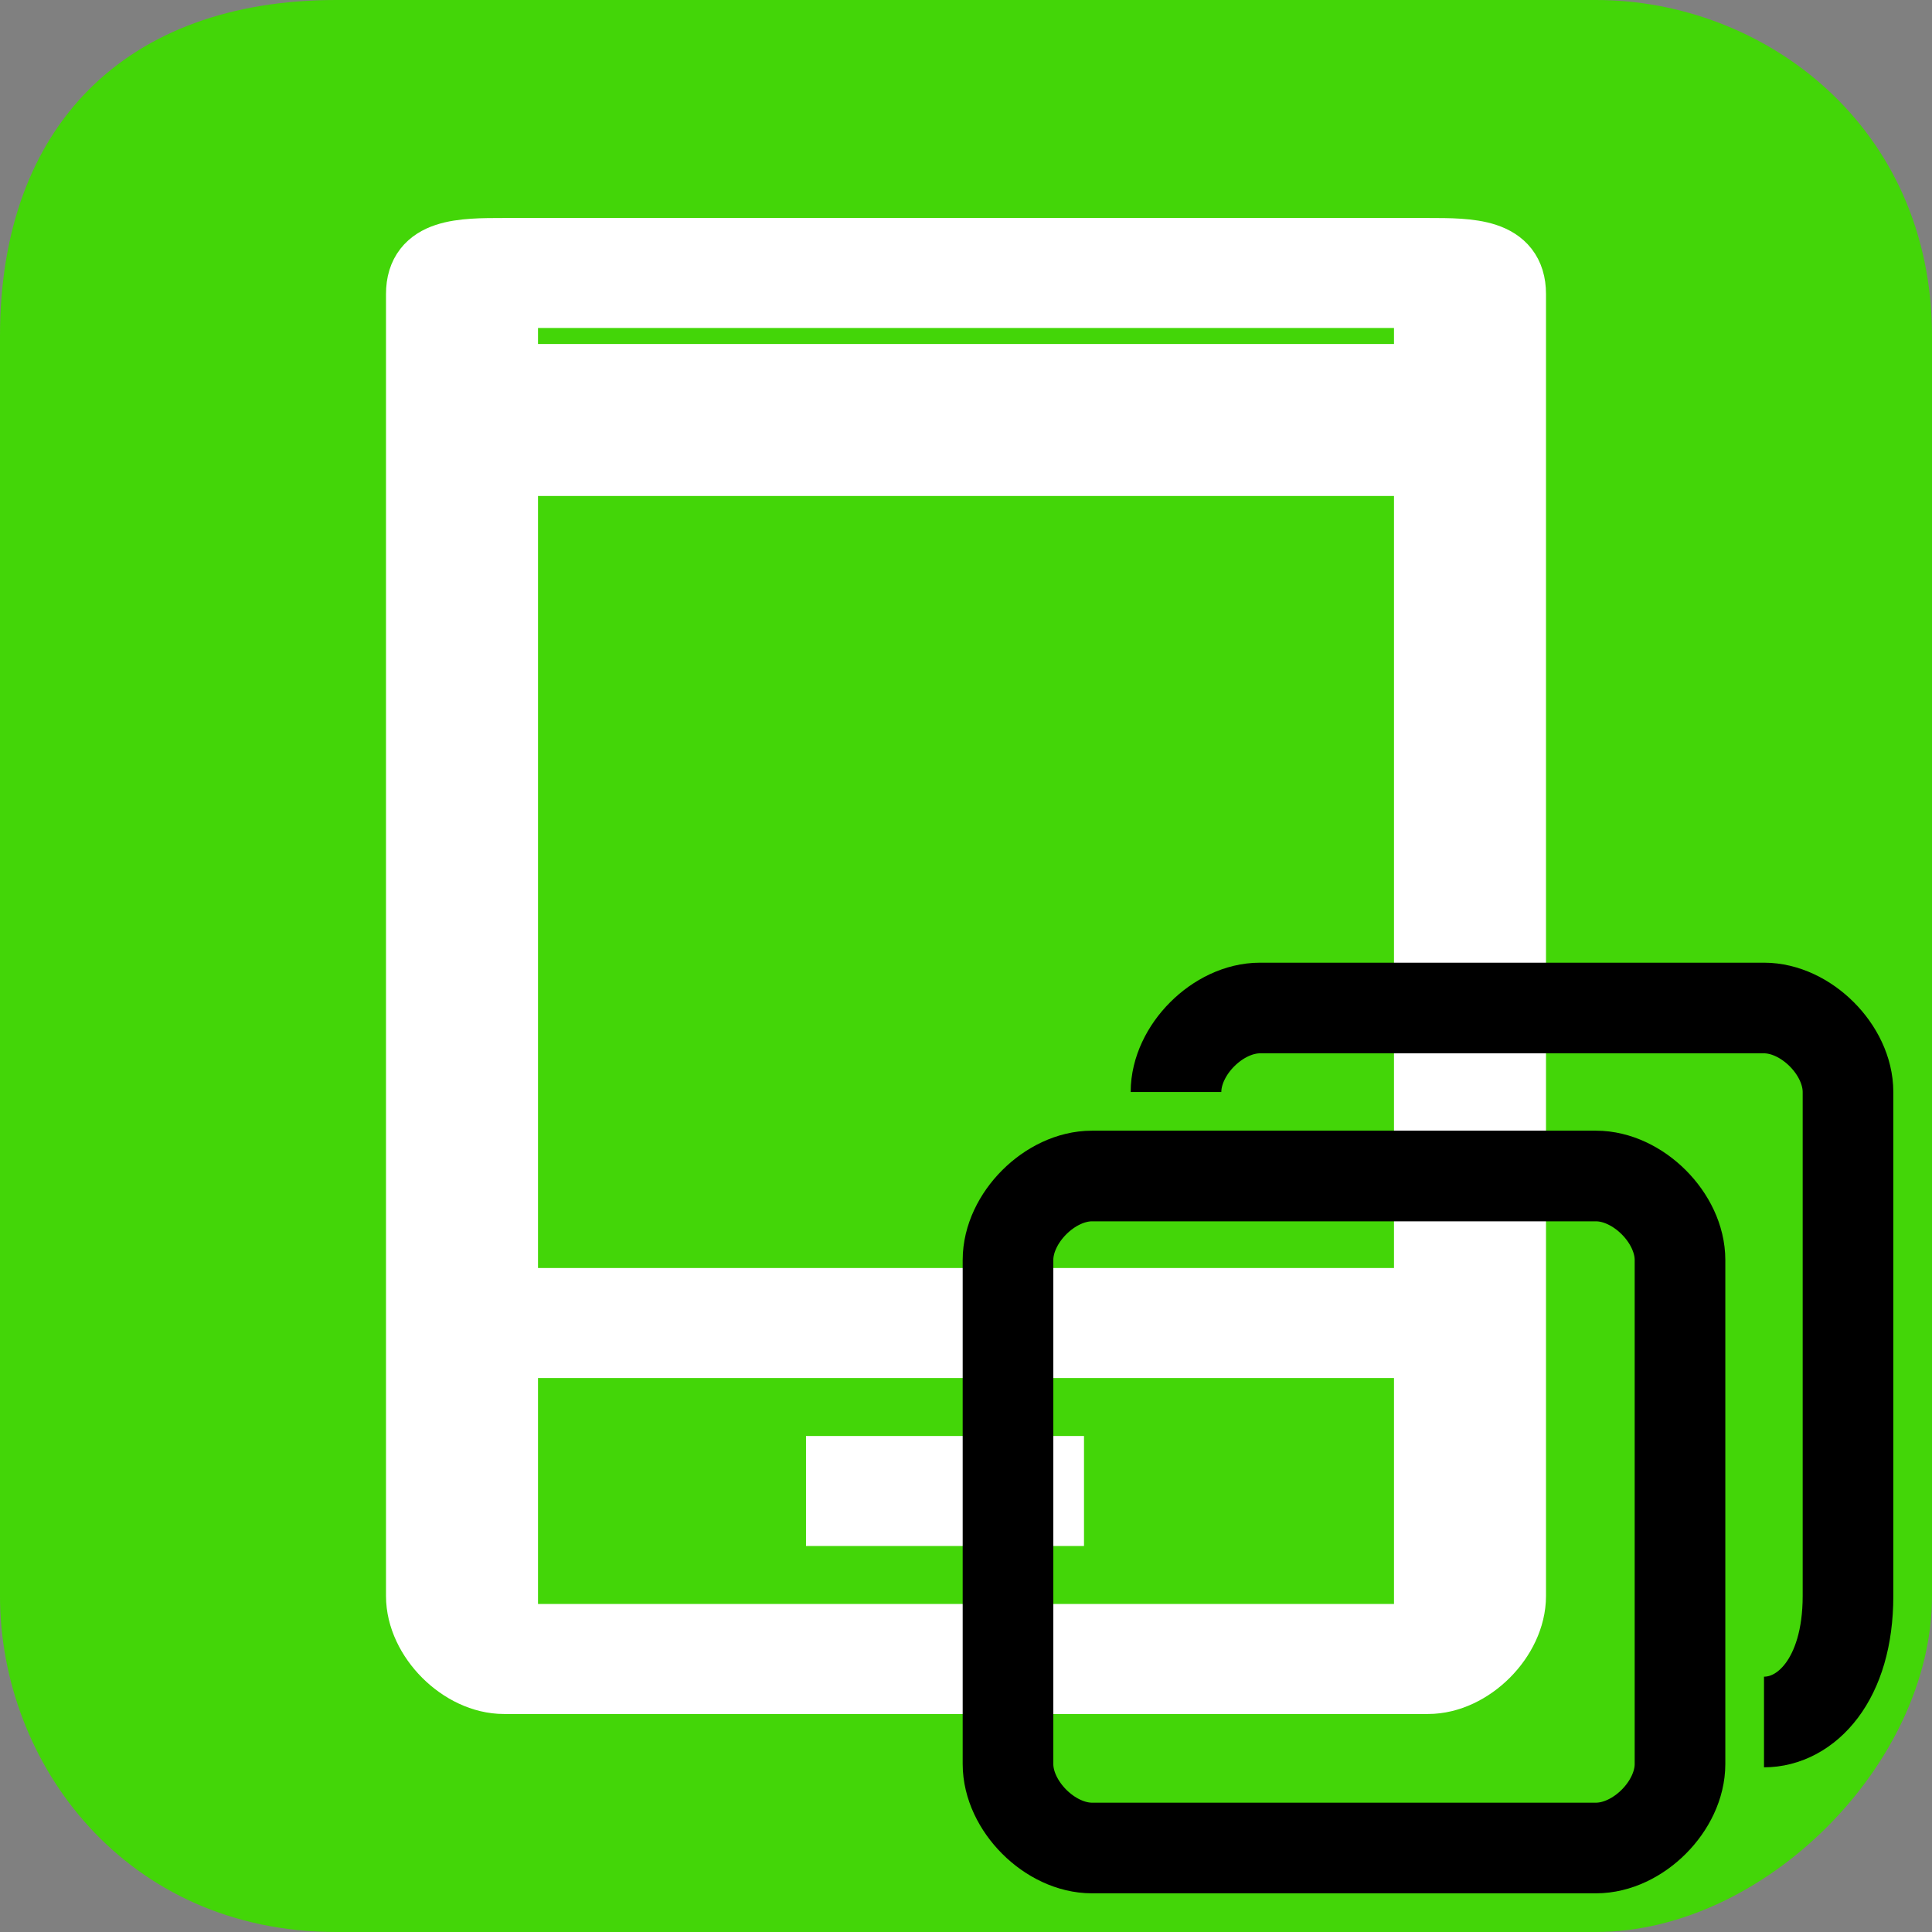
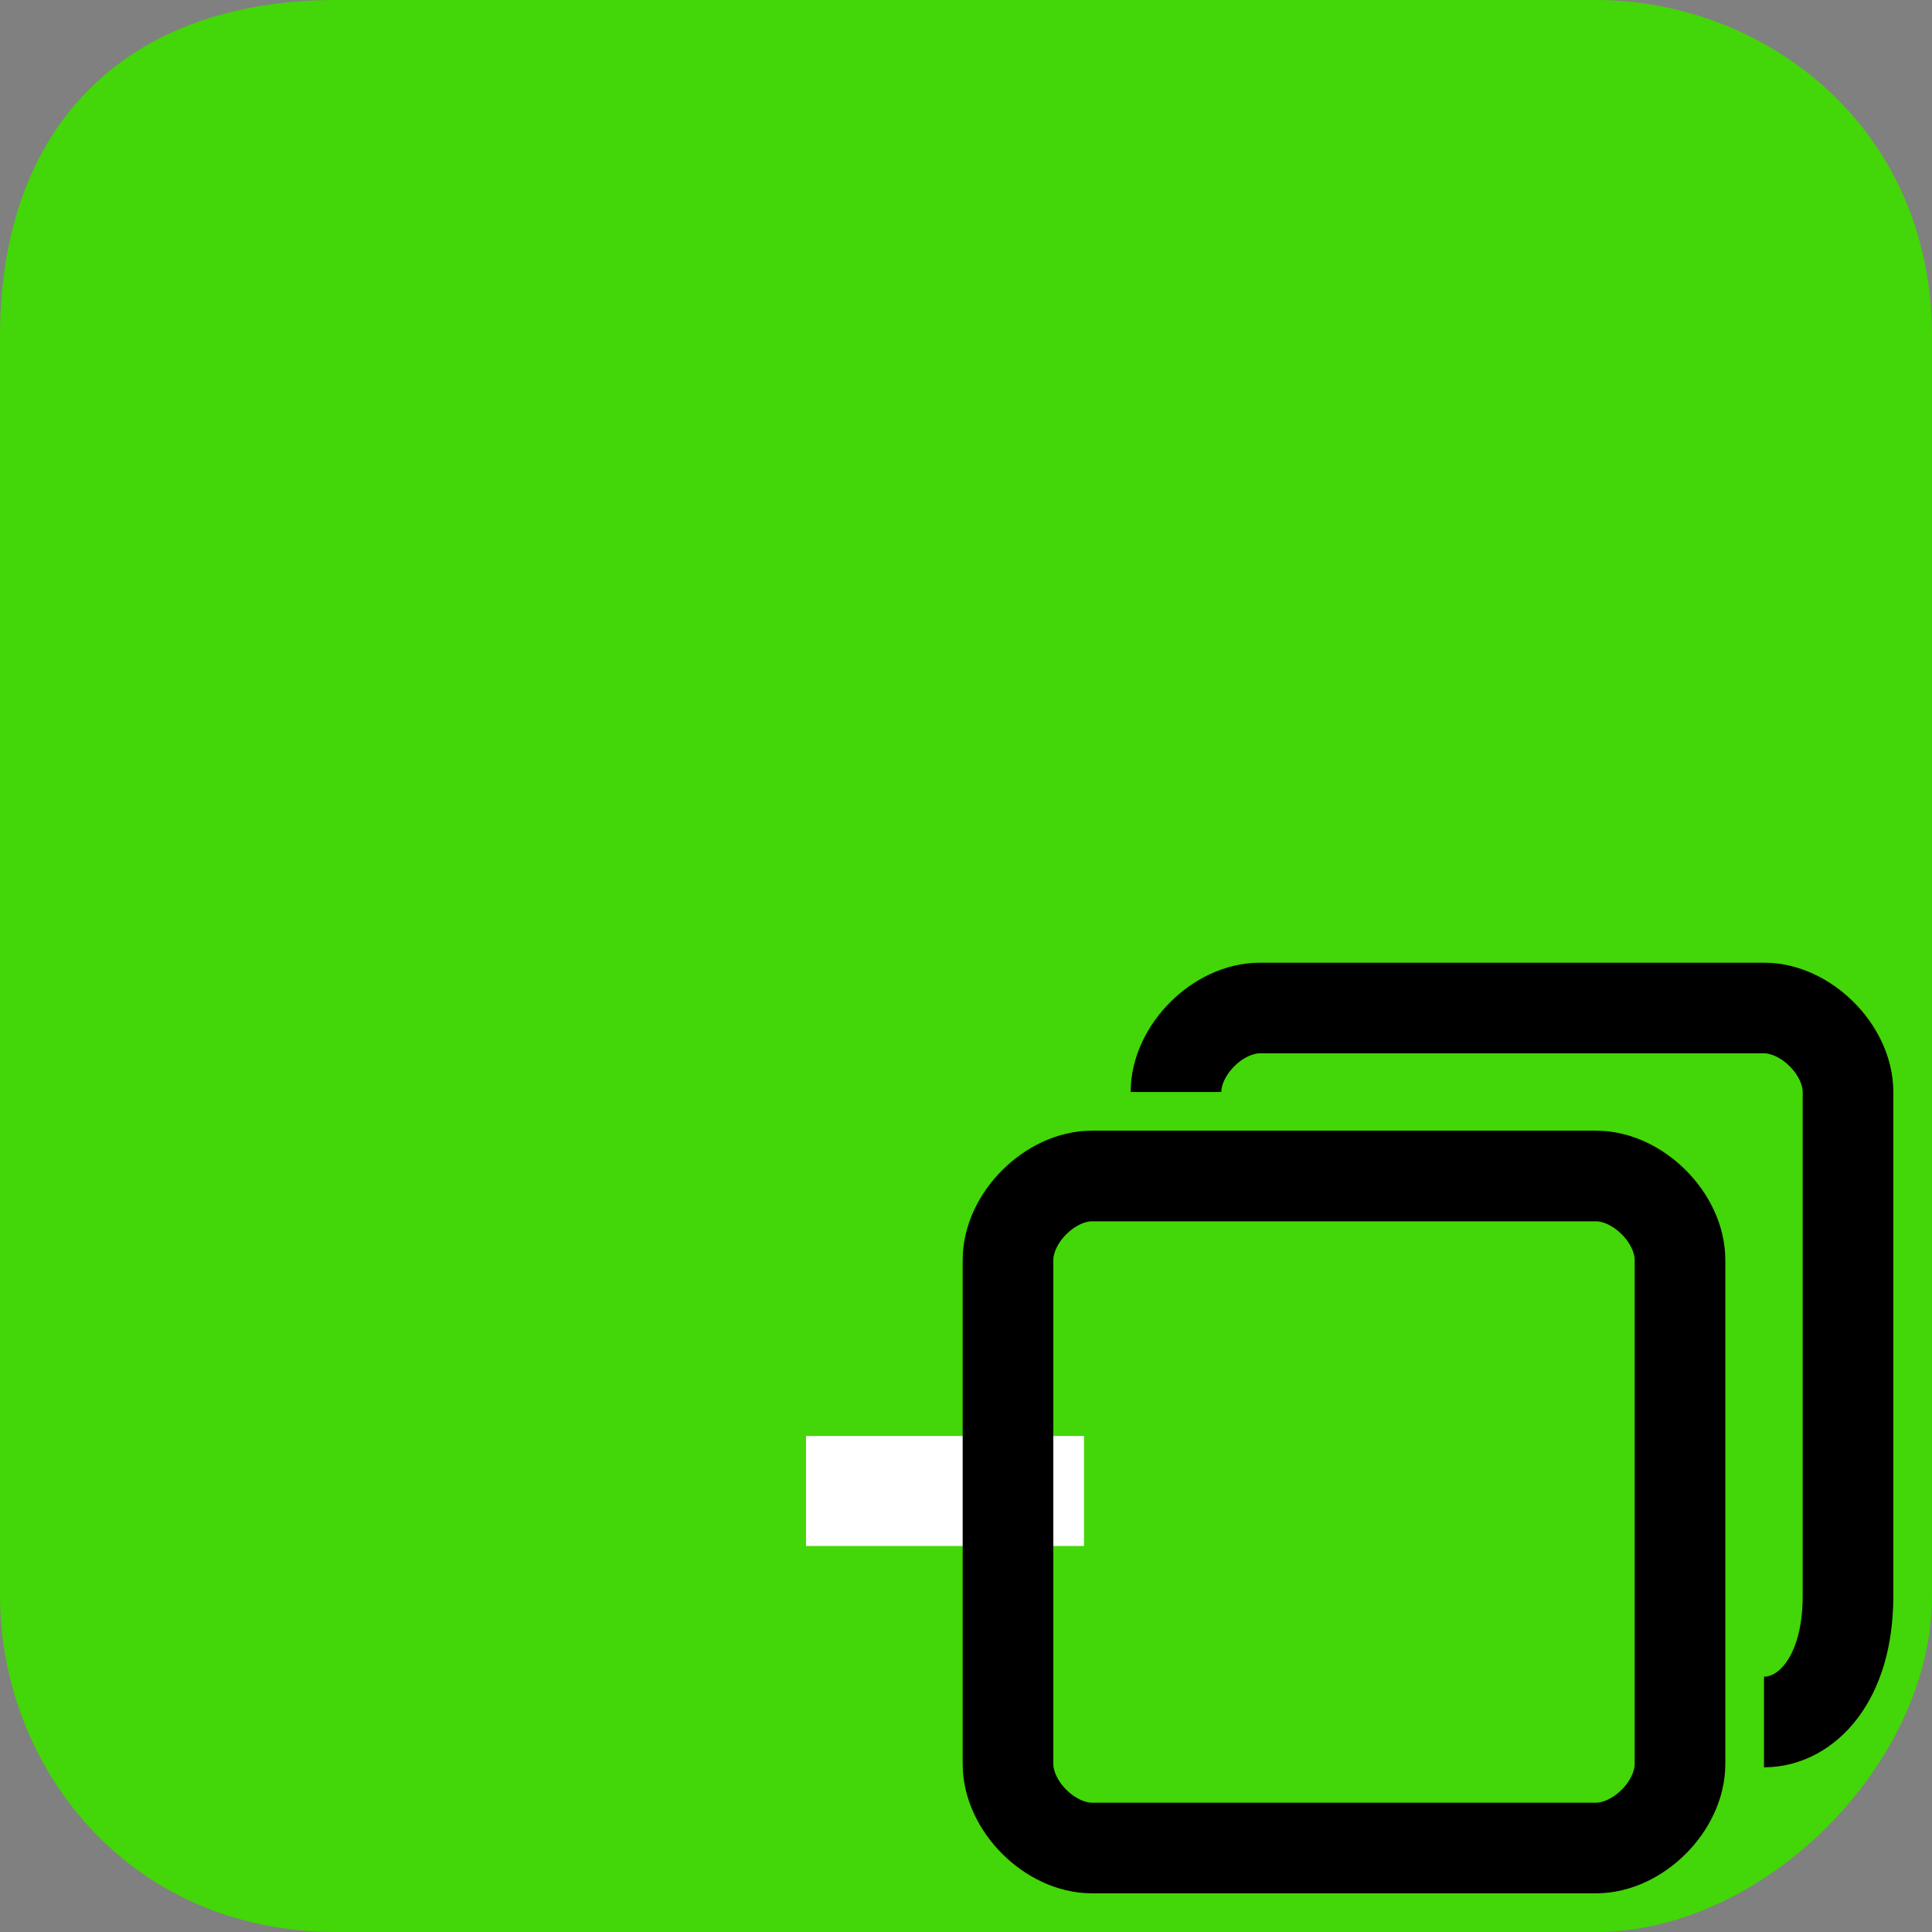
<svg xmlns="http://www.w3.org/2000/svg" xml:space="preserve" width="80px" height="80px" version="1.1" style="shape-rendering:geometricPrecision; text-rendering:geometricPrecision; image-rendering:optimizeQuality; fill-rule:evenodd; clip-rule:evenodd" viewBox="0 0 46 46">
  <rect x="0" y="0" width="46" height="46" fill="#808080" stroke="none" />
  <defs>
    <style type="text/css">
   
    .str1 {stroke:black;stroke-width:2.158}
    .str0 {stroke:white;stroke-width:1.619}
    .fil2 {fill:none}
    .fil0 {fill:#43D608}
    .fil1 {fill:white}
   
  </style>
  </defs>
  <g id="Слой_x0020_2">
    <path class="fil0" d="M8 0l30 0c4,0 8,3 8,8l0 30c0,4 -4,8 -8,8l-30 0c-5,0 -8,-4 -8,-8l0 -30c0,-5 3,-8 8,-8z" />
    <g id="_759233472">
-       <path class="fil1 str0" d="M34 6l-22 0c-1,0 -2,0 -2,1l0 31c0,1 1,2 2,2l22 0c1,0 2,-1 2,-2l0 -31c0,-1 -1,-1 -2,-1l0 0zm0 32c0,1 0,1 0,1l-22 0c0,0 0,0 0,-1l0 -6 22 0 0 6 0 0zm0 -7l-22 0 0 -20 22 0 0 20zm0 -22l-22 0 0 -2c0,0 0,0 0,0l22 0c0,0 0,0 0,0l0 2 0 0z" />
      <polygon class="fil1 str0" points="20,35 25,35 25,36 20,36 20,35 " />
    </g>
    <g id="_759227360">
      <path class="fil2 str1" d="M28 26c0,-1 1,-2 2,-2l12 0c1,0 2,1 2,2l0 12c0,2 -1,3 -2,3" />
      <path class="fil2 str1" d="M26 28l12 0c1,0 2,1 2,2l0 12c0,1 -1,2 -2,2l-12 0c-1,0 -2,-1 -2,-2l0 -12c0,-1 1,-2 2,-2z" />
    </g>
  </g>
</svg>